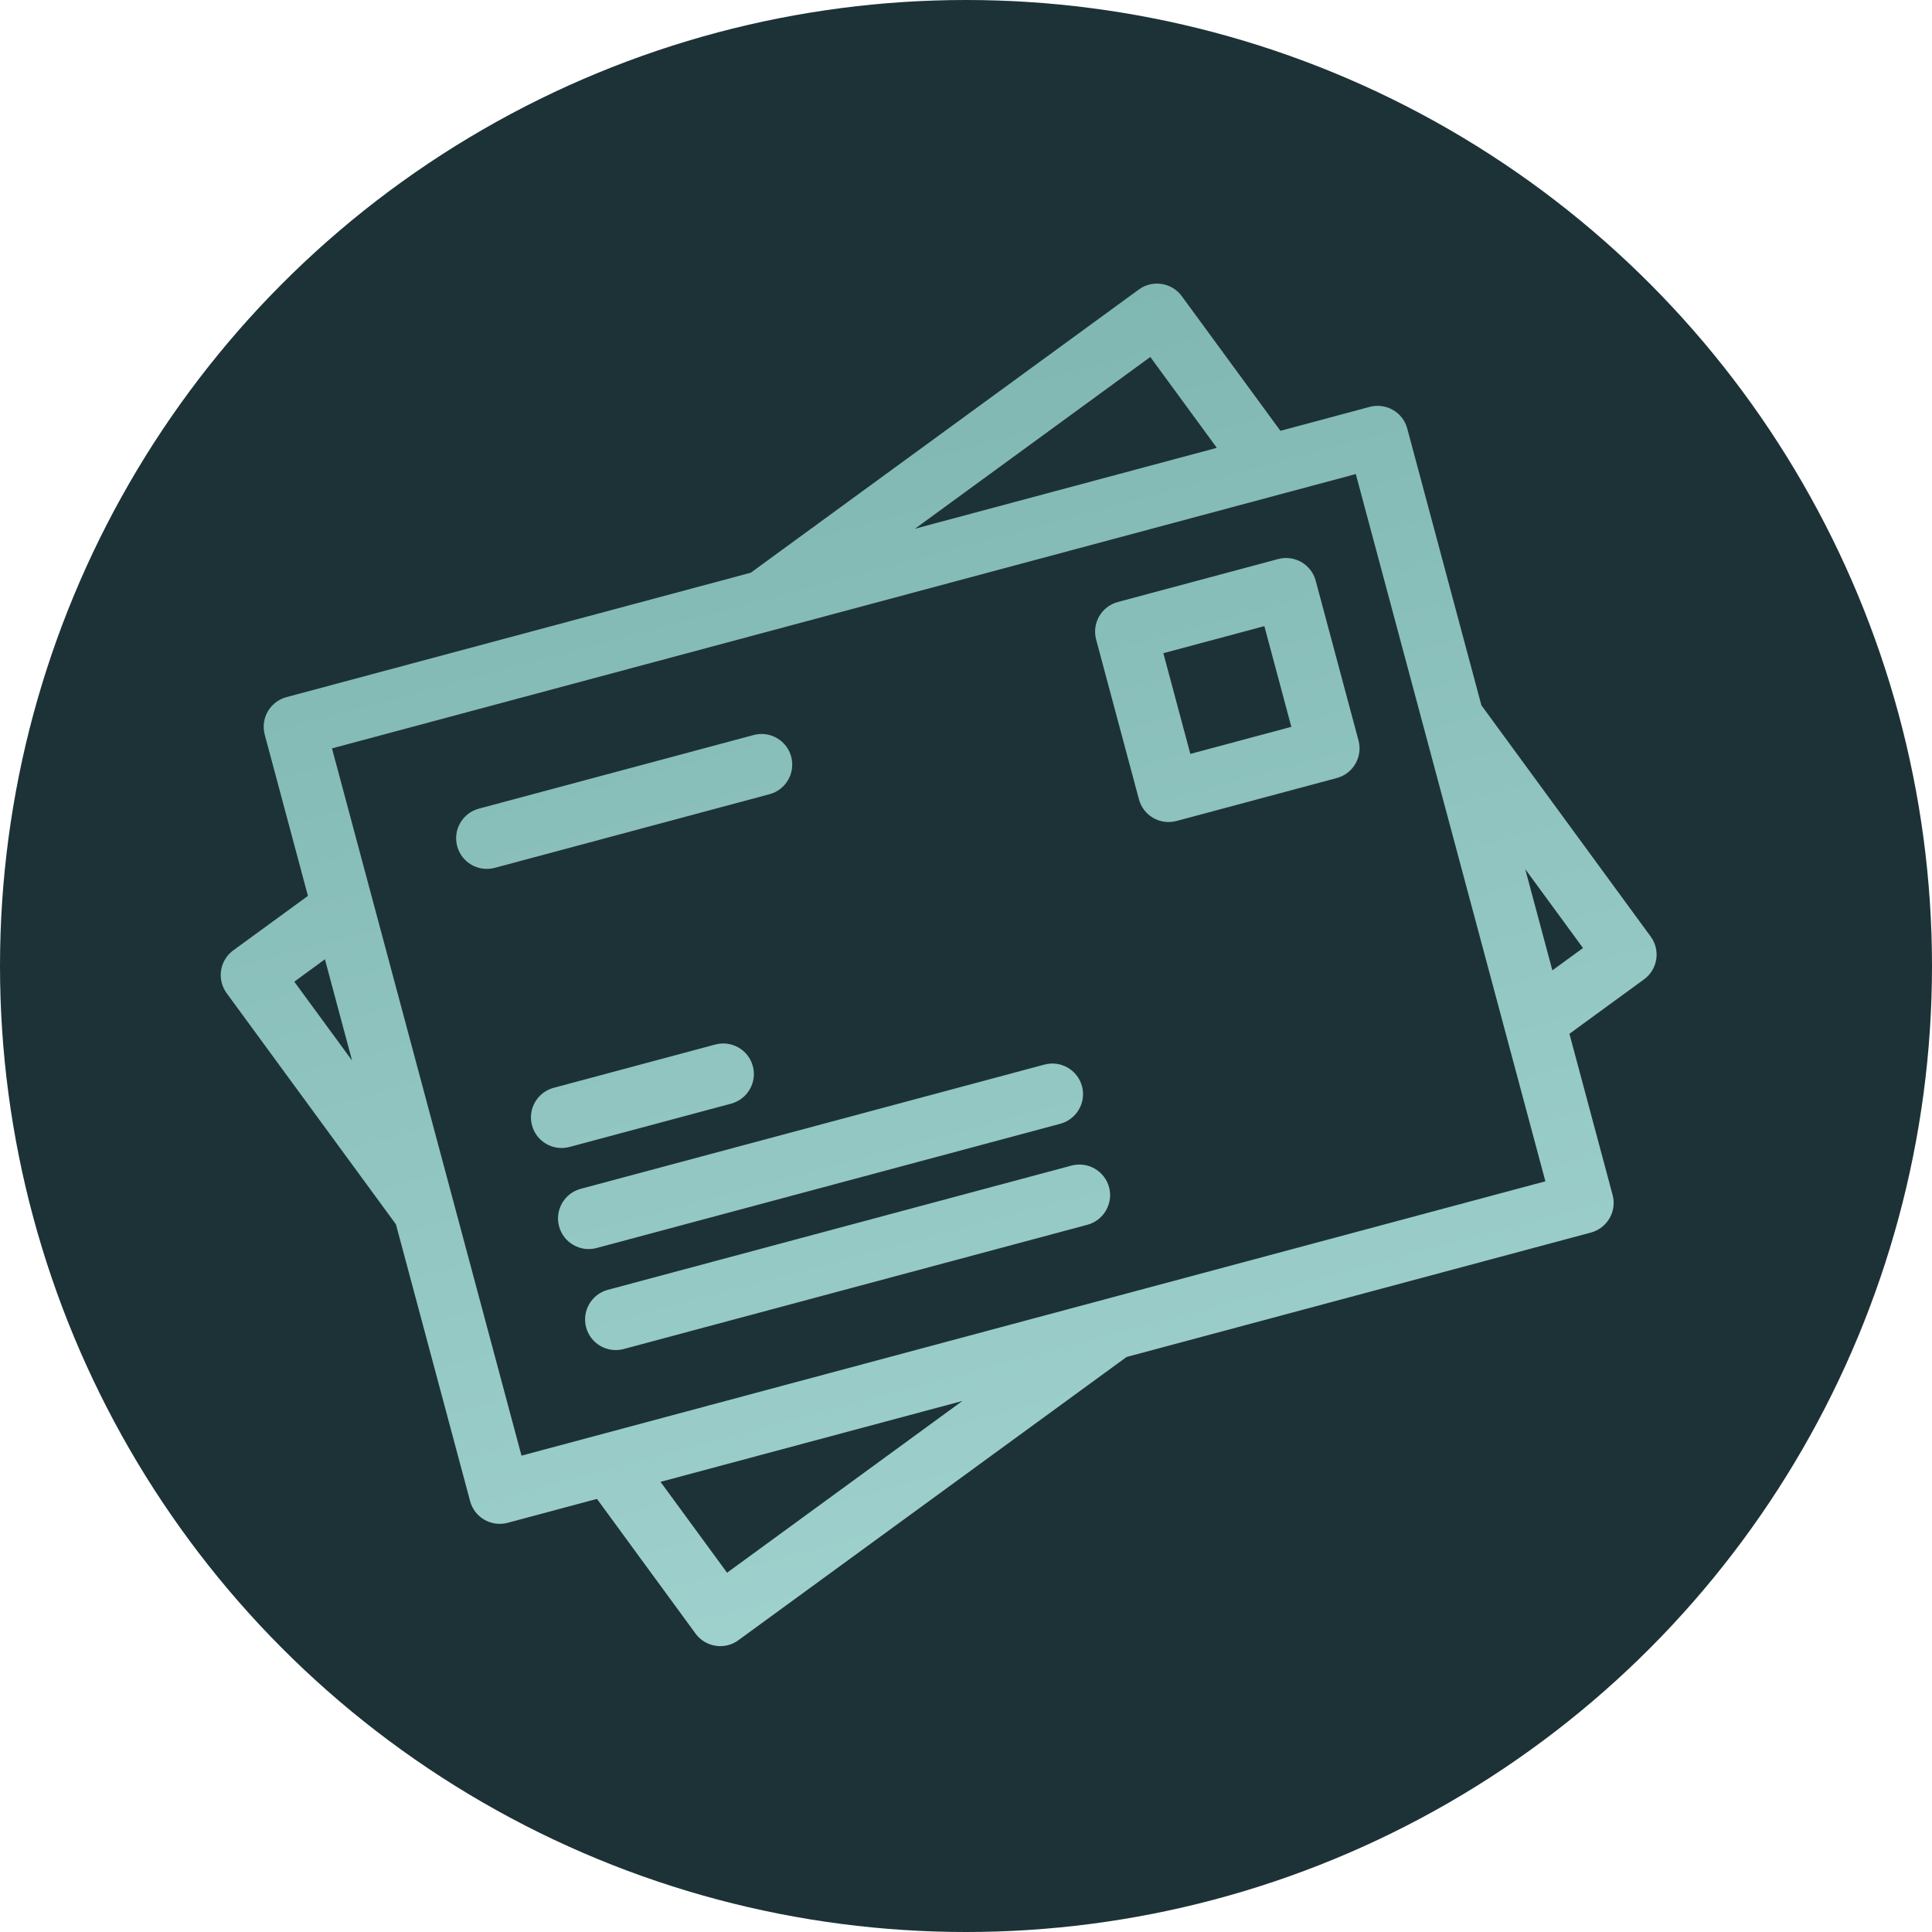
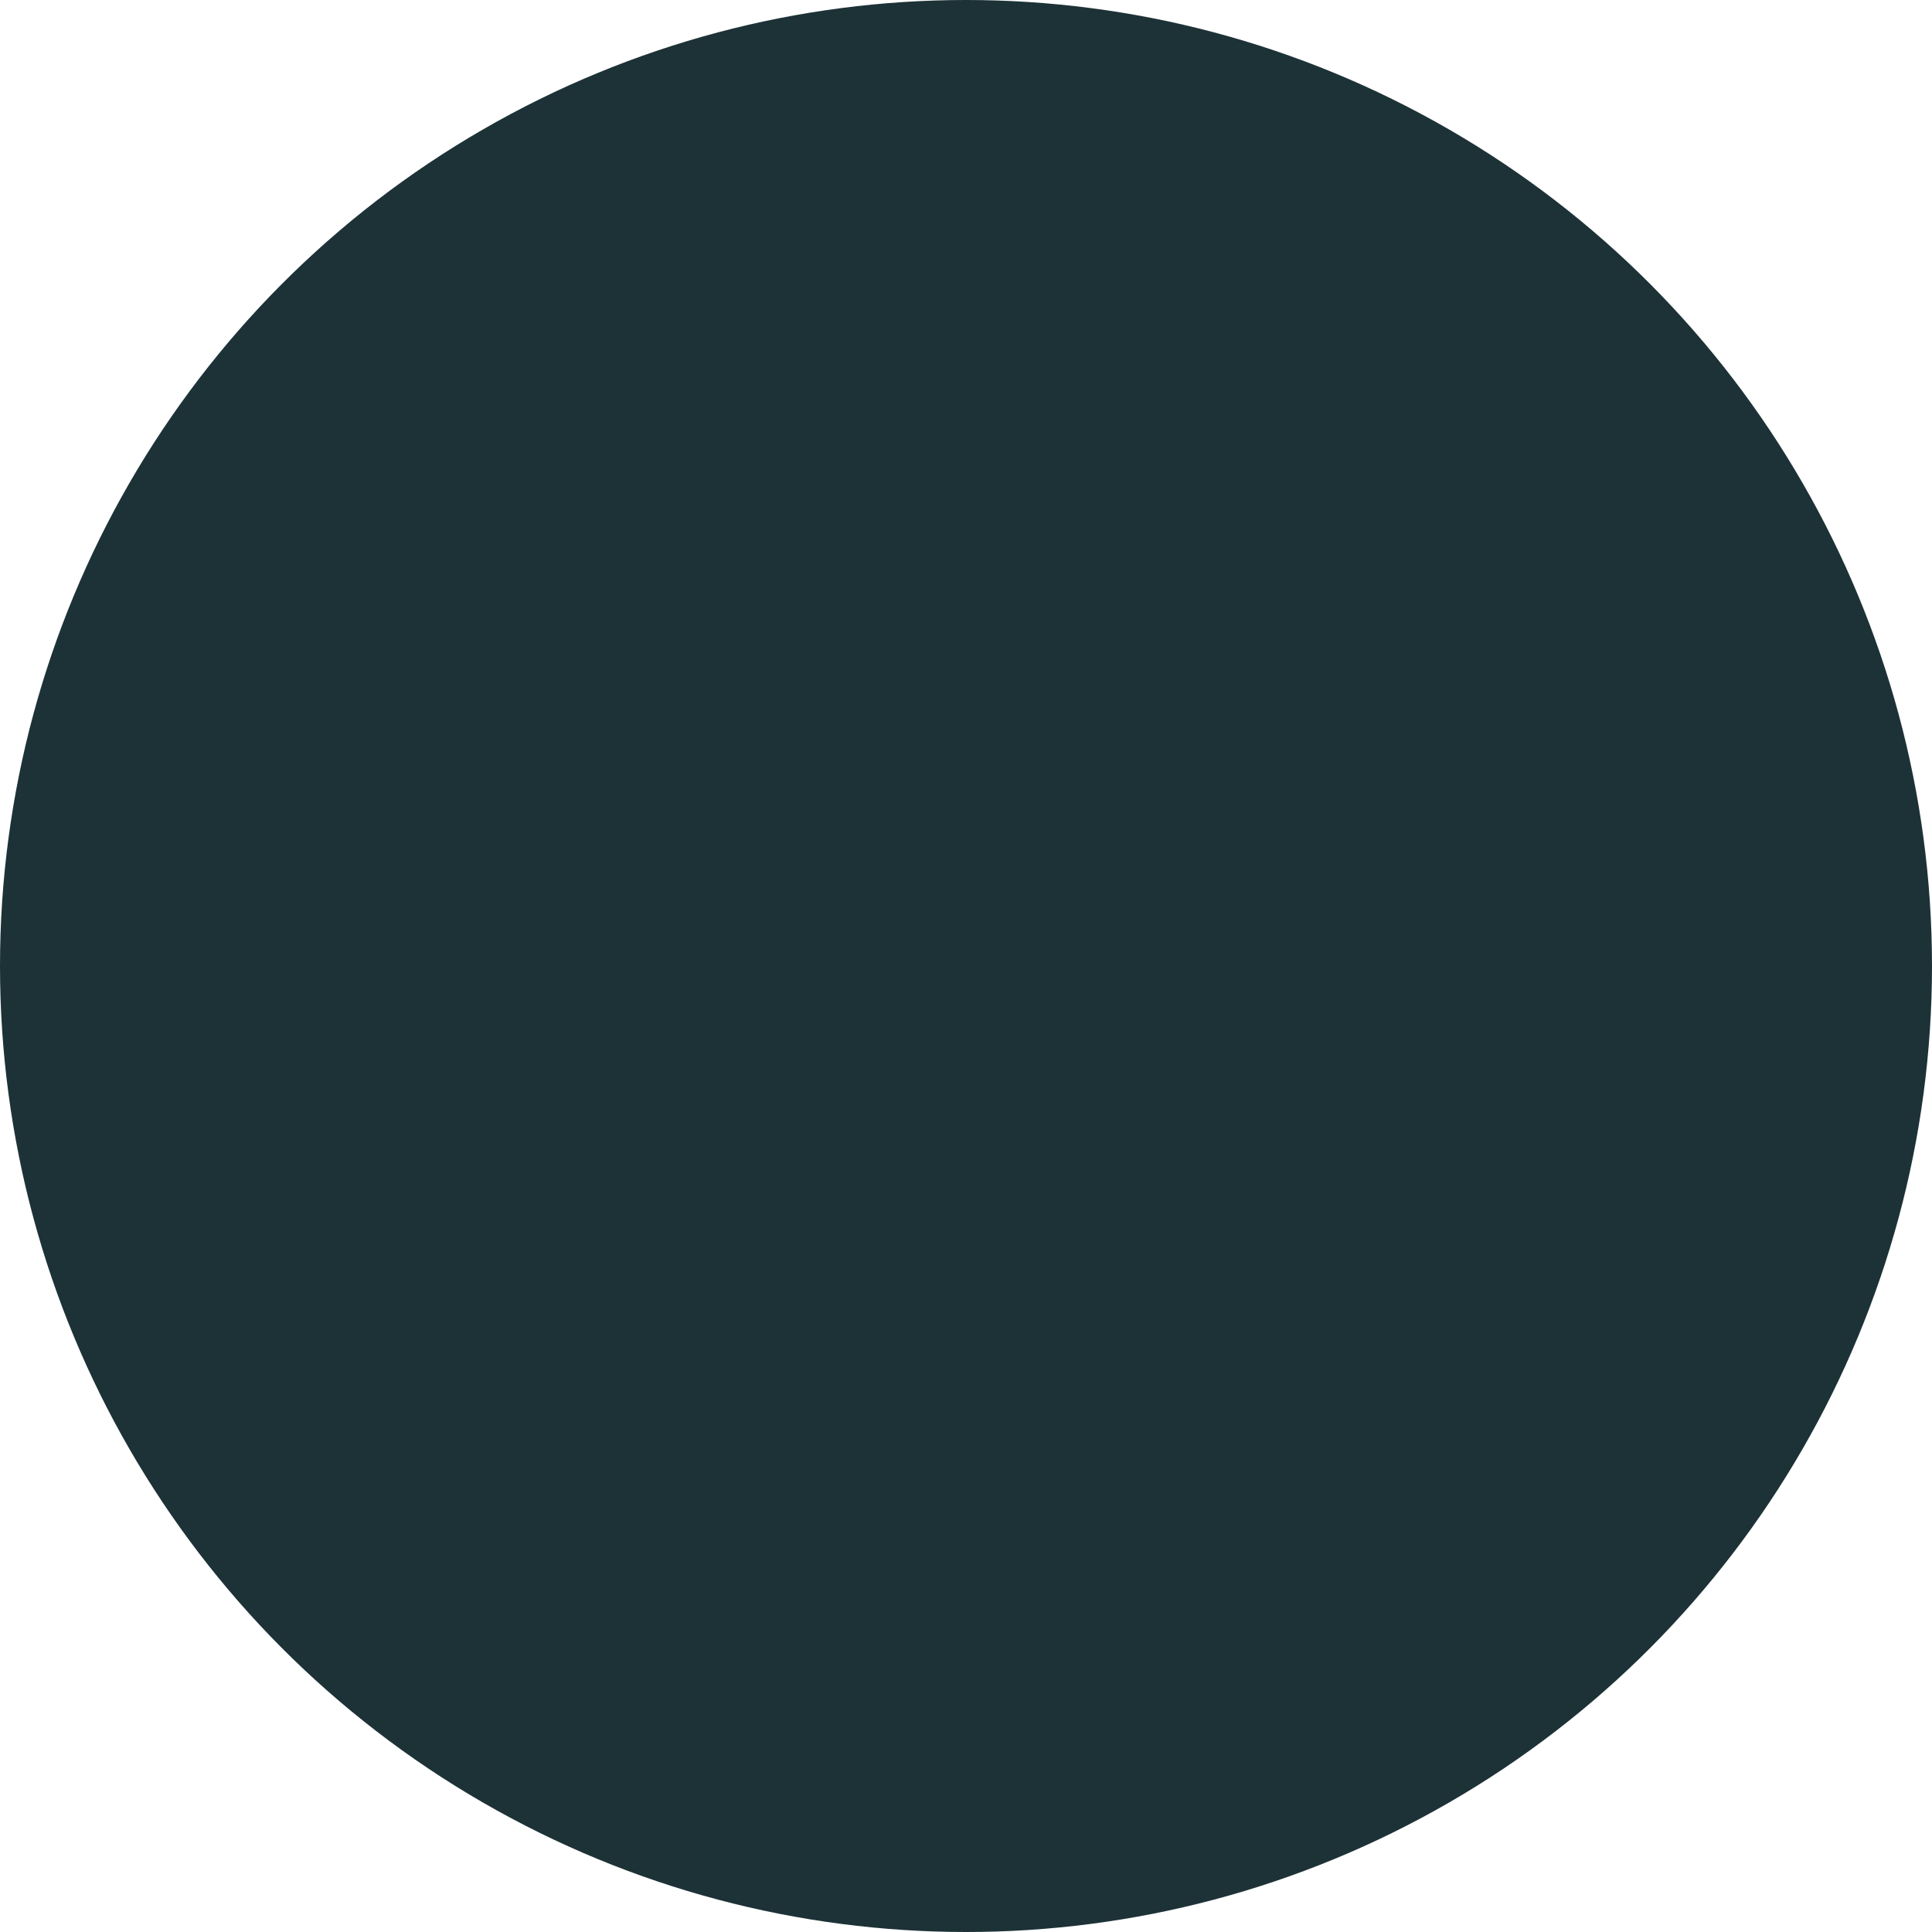
<svg xmlns="http://www.w3.org/2000/svg" width="32px" height="32px" viewBox="0 0 32 32" version="1.1">
  <title>ic-4</title>
  <desc>Created with Sketch.</desc>
  <defs>
    <linearGradient x1="50%" y1="-56.205%" x2="50%" y2="152.651%" id="linearGradient-1">
      <stop stop-color="#6FA9A5" offset="0%" />
      <stop stop-color="#AEDEDA" offset="100%" />
    </linearGradient>
  </defs>
  <g id="Page-1" stroke="none" stroke-width="1" fill="none" fill-rule="evenodd">
    <g id="pricing" transform="translate(-198, -932)">
      <g id="ic-4" transform="translate(198, 932)">
        <circle id="Oval" fill="#1D3237" cx="16" cy="16" r="16" />
-         <path d="M21.646,6.034 C21.771,5.986 21.911,5.989 22.035,6.044 C22.158,6.098 22.255,6.199 22.303,6.324 L22.303,6.324 L23.304,8.902 L24.834,8.902 C25.115,8.902 25.343,9.129 25.343,9.409 L25.343,9.409 L25.343,14.155 L27.06,18.581 C27.109,18.706 27.106,18.846 27.051,18.969 C26.997,19.092 26.896,19.188 26.77,19.237 L26.77,19.237 L25.343,19.788 L25.343,22.553 C25.343,22.833 25.115,23.06 24.834,23.06 L24.834,23.06 L16.873,23.06 L9.449,25.927 C9.389,25.951 9.326,25.962 9.266,25.962 C9.062,25.962 8.869,25.839 8.791,25.638 L8.791,25.638 L7.791,23.06 L6.261,23.06 C5.979,23.06 5.752,22.833 5.752,22.553 L5.752,22.553 L5.752,17.806 L4.034,13.381 C3.986,13.256 3.989,13.116 4.043,12.993 C4.098,12.87 4.199,12.773 4.325,12.725 L4.325,12.725 L5.752,12.174 L5.752,9.409 C5.752,9.129 5.979,8.902 6.261,8.902 L6.261,8.902 L14.222,8.902 Z M14.057,23.06 L8.881,23.06 L9.556,24.799 L14.057,23.06 Z M24.325,9.917 L6.769,9.917 L6.769,22.045 L24.326,22.045 L24.325,9.917 Z M16.811,19.762 C17.092,19.762 17.32,19.99 17.32,20.27 C17.32,20.549 17.092,20.777 16.811,20.777 L16.811,20.777 L8.861,20.777 C8.58,20.777 8.353,20.549 8.353,20.27 C8.353,19.99 8.58,19.762 8.861,19.762 L8.861,19.762 Z M16.811,18.03 C17.092,18.03 17.32,18.257 17.32,18.538 C17.32,18.817 17.092,19.045 16.811,19.045 L16.811,19.045 L8.861,19.045 C8.58,19.045 8.353,18.817 8.353,18.538 C8.353,18.257 8.58,18.03 8.861,18.03 L8.861,18.03 Z M25.342,16.964 L25.342,18.7 L25.928,18.474 L25.342,16.964 Z M11.631,16.298 C11.912,16.298 12.14,16.525 12.14,16.805 C12.14,17.085 11.912,17.312 11.631,17.312 L11.631,17.312 L8.861,17.312 C8.58,17.312 8.353,17.085 8.353,16.805 C8.353,16.525 8.58,16.298 8.861,16.298 L8.861,16.298 Z M5.752,13.261 L5.166,13.488 L5.752,14.997 L5.752,13.261 Z M22.718,10.944 C22.998,10.944 23.226,11.171 23.226,11.451 L23.226,11.451 L23.226,14.192 C23.226,14.472 22.998,14.699 22.718,14.699 L22.718,14.699 L19.97,14.699 C19.689,14.699 19.461,14.472 19.461,14.192 L19.461,14.192 L19.461,11.451 C19.461,11.171 19.689,10.944 19.97,10.944 L19.97,10.944 Z M22.21,11.958 L20.478,11.958 L20.478,13.685 L22.21,13.685 L22.21,11.958 Z M13.572,11.511 C13.853,11.511 14.08,11.738 14.08,12.018 C14.08,12.299 13.853,12.526 13.572,12.526 L13.572,12.526 L8.861,12.526 C8.58,12.526 8.353,12.299 8.353,12.018 C8.353,11.738 8.58,11.511 8.861,11.511 L8.861,11.511 Z M21.539,7.163 L17.038,8.902 L22.214,8.902 L21.539,7.163 Z" id="Combined-Shape" fill="url(#linearGradient-1)" transform="translate(15.547, 15.981) rotate(-15) translate(-15.547, -15.981) " />
      </g>
    </g>
  </g>
</svg>